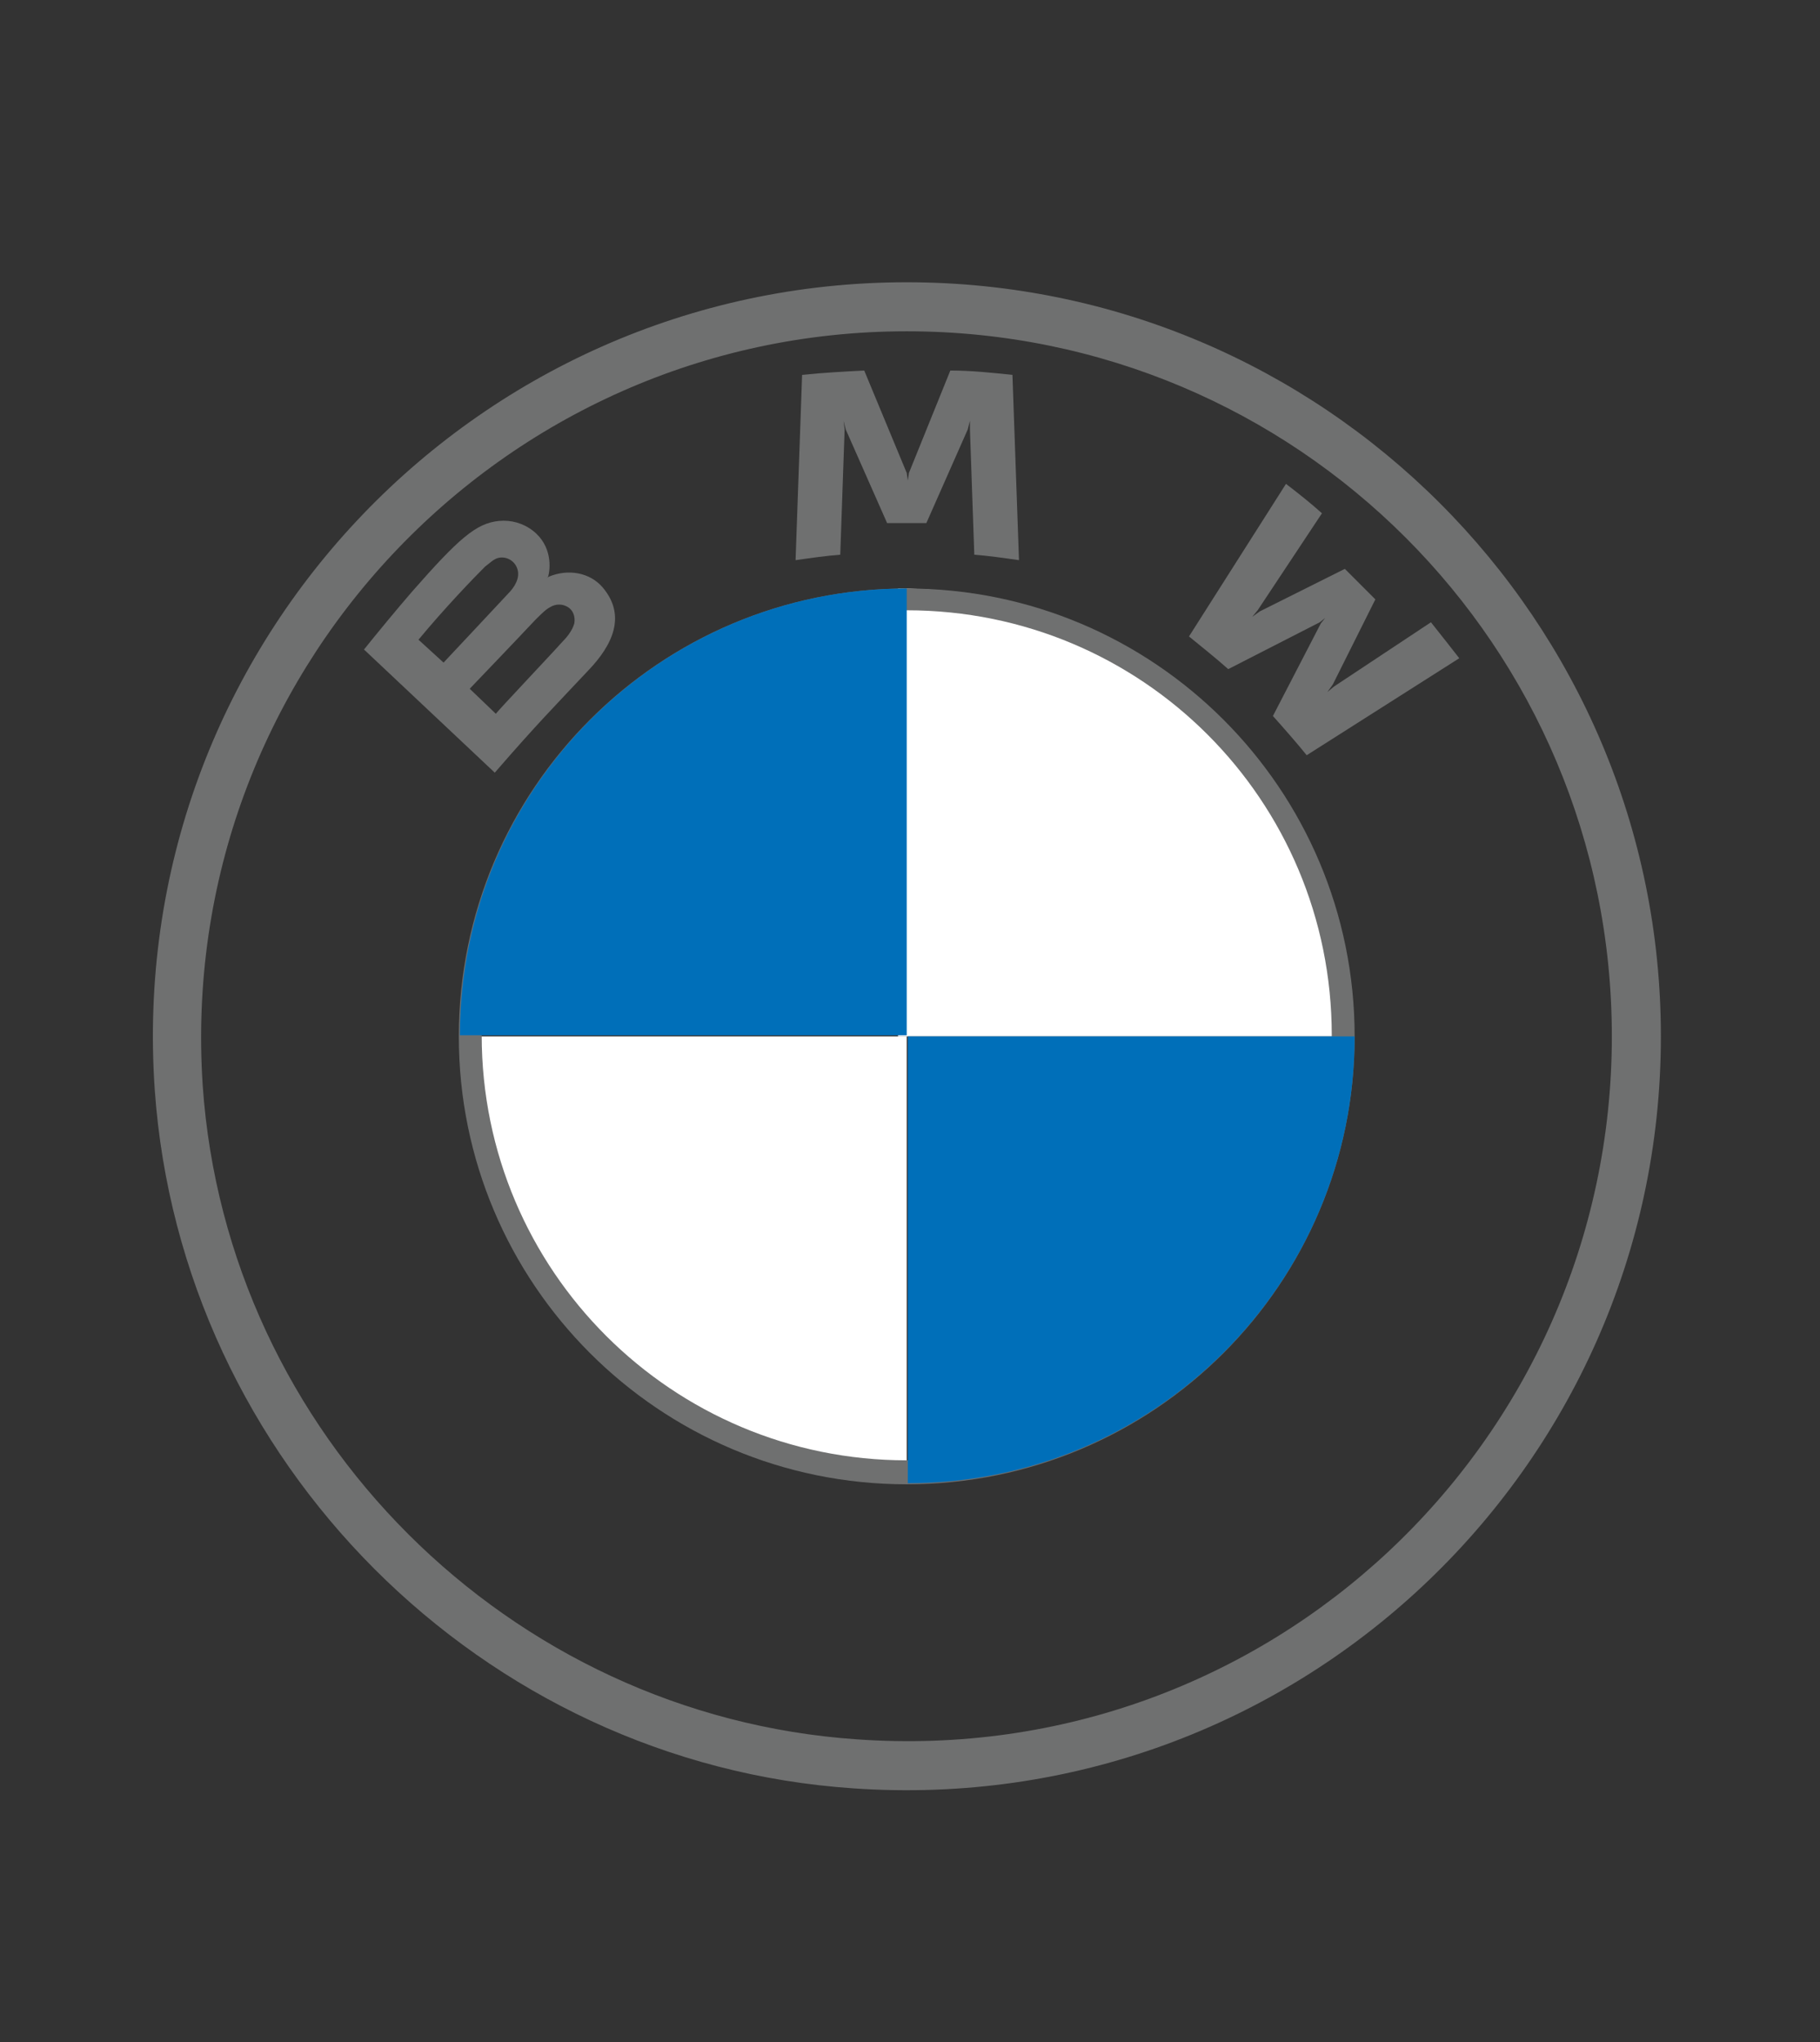
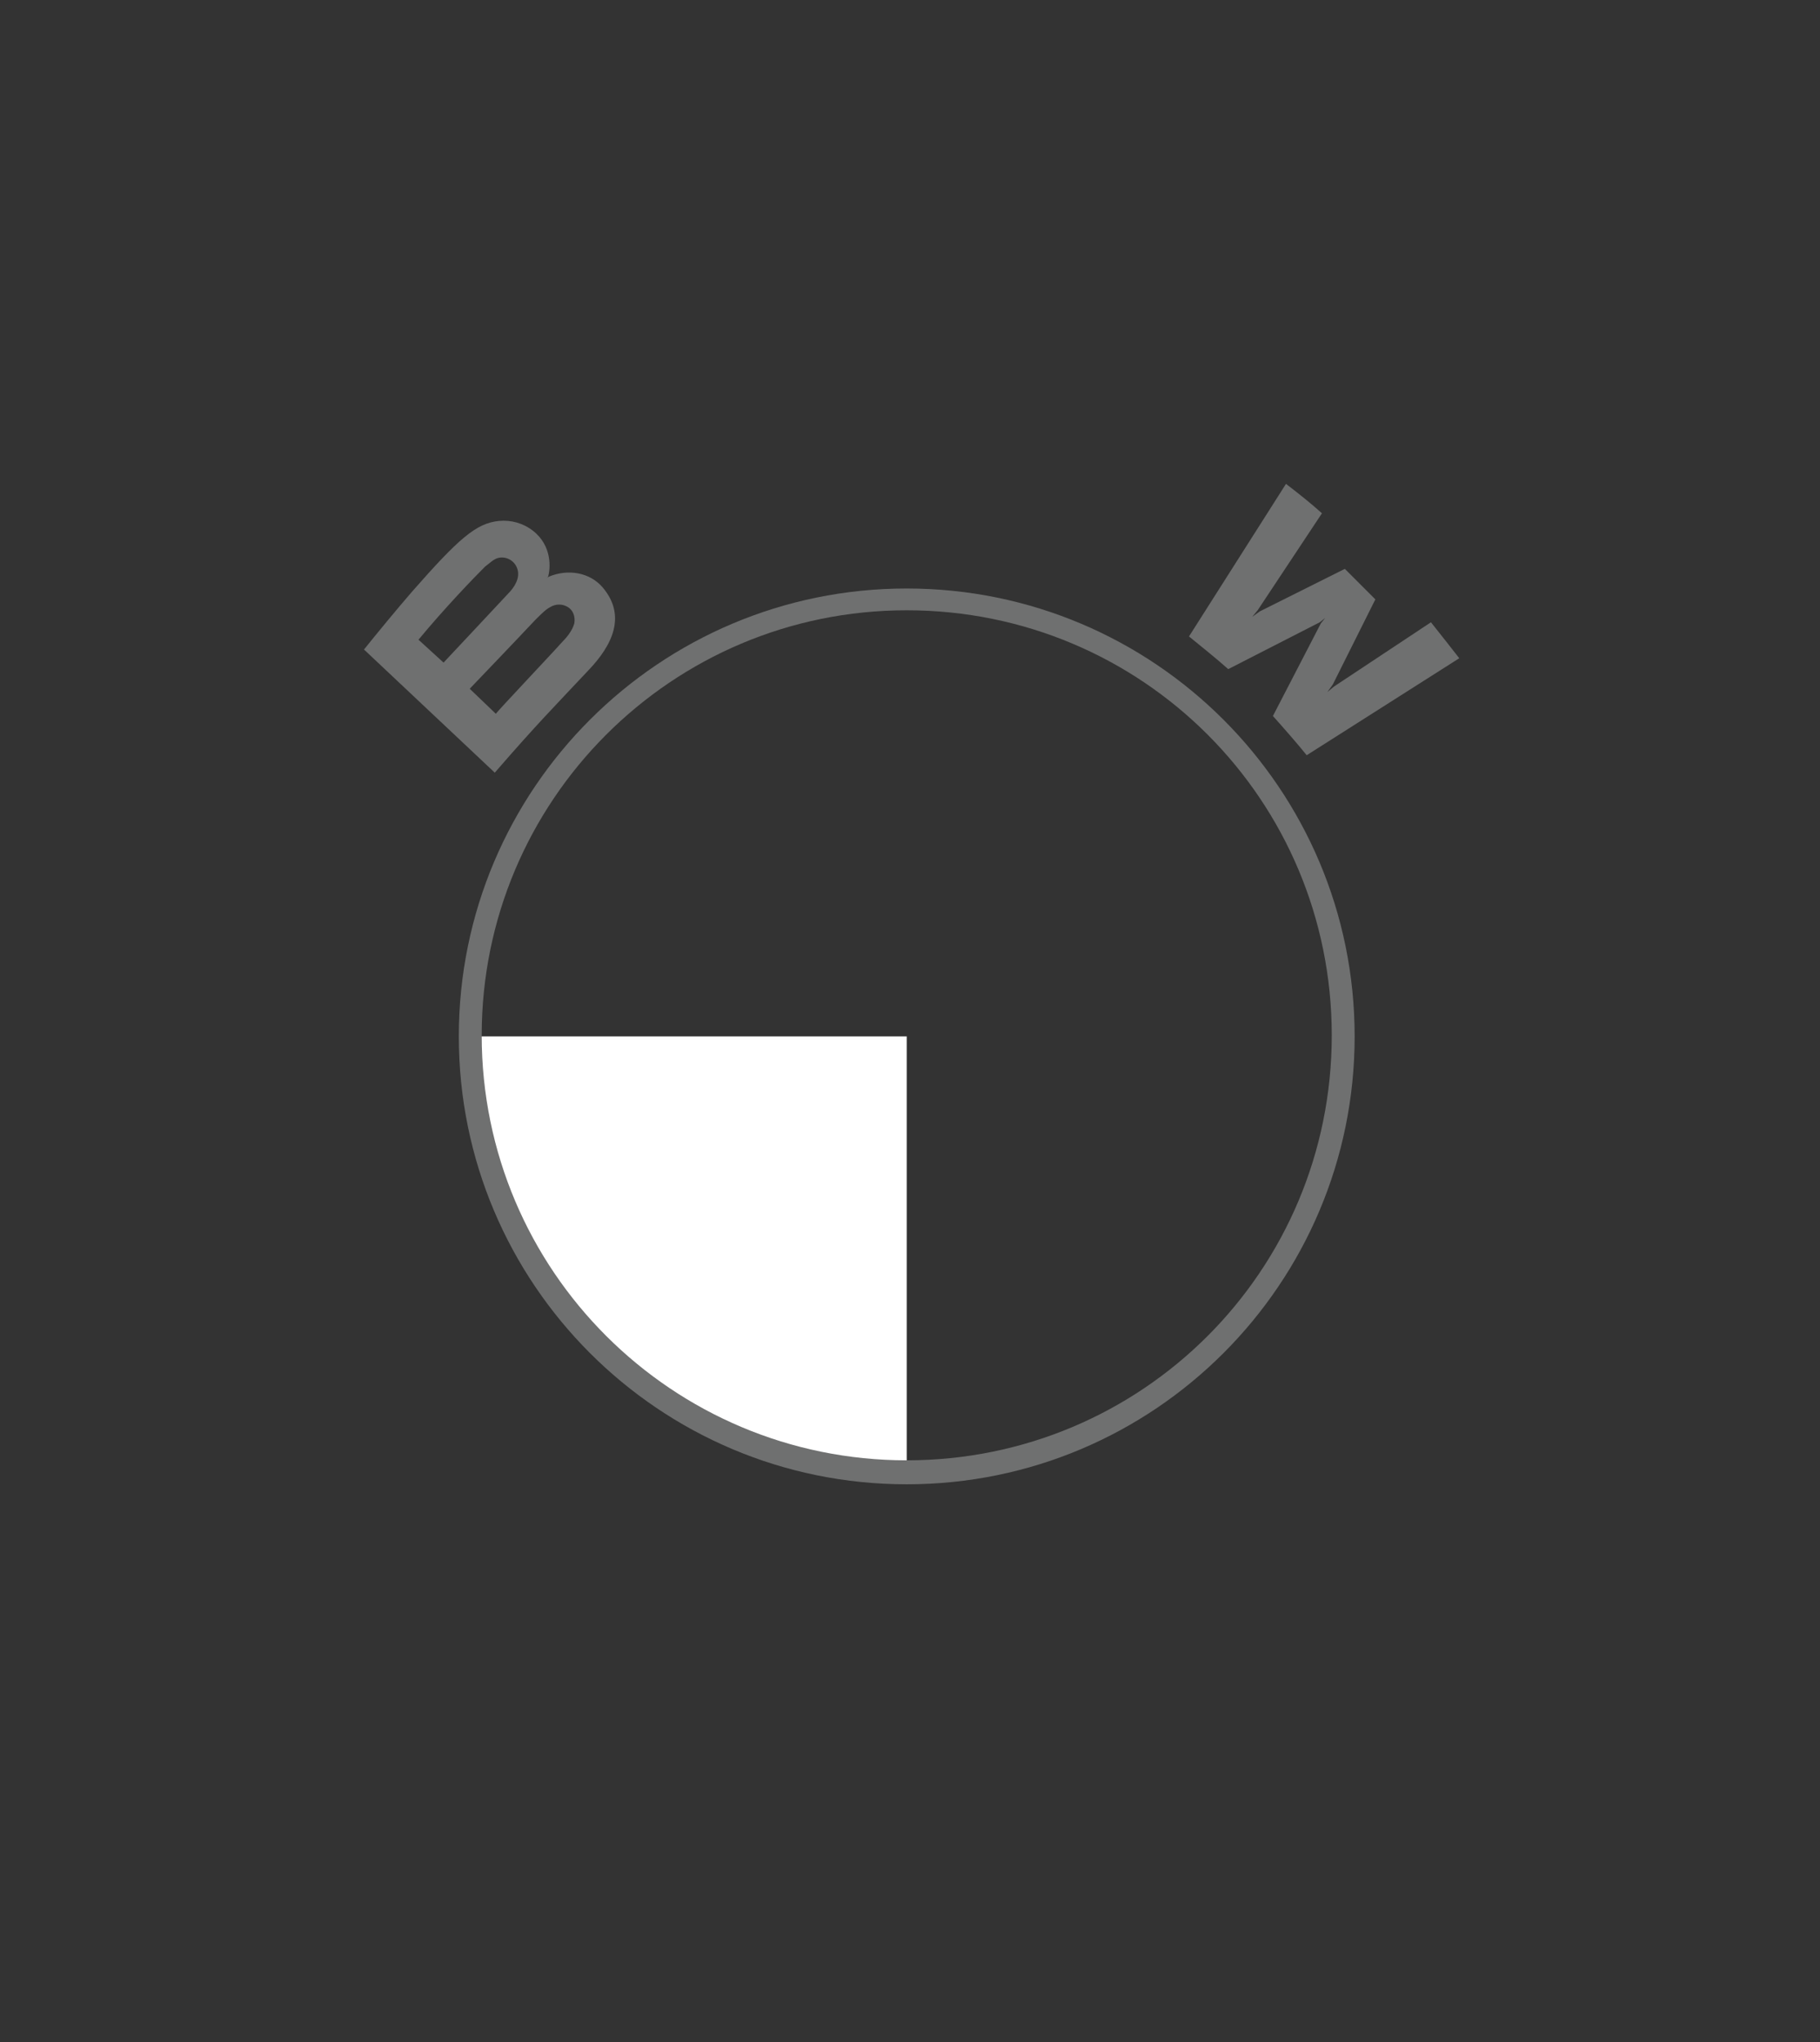
<svg xmlns="http://www.w3.org/2000/svg" version="1.1" id="Capa_1" x="0px" y="0px" viewBox="0 0 167 187.4" style="enable-background:new 0 0 167 187.4;" xml:space="preserve">
  <rect x="0" y="0" width="167" height="187.4" fill="#333333" stroke="none" />
  <style type="text/css">
	.st0{fill:#6F7070;}
	.st1{fill:#FFFFFF;}
	.st2{fill:#006FB9;}
</style>
  <g>
    <g>
-       <path class="st0" d="M83.2,25.9c-39.8,0-71.8,33.7-69,74.1c2.4,34.1,30,61.8,64.1,64.1c40.4,2.8,74.1-29.2,74.1-69    C152.4,56.9,121.4,25.9,83.2,25.9 M147.9,95.1c0,37.3-31.5,67.2-69.3,64.5c-31.9-2.2-57.8-28-60-60C16.1,61.9,46,30.4,83.2,30.4    C119,30.4,147.9,59.3,147.9,95.1" />
      <path class="st0" d="M116.8,65.7c0.9,1,2.3,2.6,3.1,3.6l14-8.9c-0.7-0.9-1.8-2.3-2.6-3.3l-8.9,5.9l-0.6,0.5l0.5-0.7l3.9-7.8    l-2.8-2.8l-7.8,3.9l-0.7,0.5l0.5-0.6l5.9-8.9c-1-0.9-2-1.7-3.3-2.7l-8.9,14c1.1,0.9,2.6,2.1,3.6,3l8.4-4.3l0.5-0.4l-0.4,0.5    L116.8,65.7z" />
-       <path class="st0" d="M85,48l3.8-8.6l0.2-0.8L89,39.4l0.4,11.5c1.3,0.1,2.7,0.3,4.1,0.5l-0.6-17c-1.9-0.2-3.8-0.4-5.7-0.4l-3.8,9.4    l-0.1,0.7l-0.1-0.7L79.3,34c-1.9,0.1-3.8,0.2-5.7,0.4l-0.6,17c1.4-0.2,2.8-0.4,4.1-0.5l0.4-11.5l-0.1-0.8l0.2,0.8l3.8,8.6H85z" />
      <path class="st0" d="M54,61.5c2.2-2.3,3.5-5,1.3-7.6c-1.2-1.4-3.2-1.7-4.9-1L50.2,53l0.1-0.1c0.2-0.7,0.4-2.8-1.4-4.2    c-0.9-0.7-2-1-3.1-0.9c-2.1,0.2-3.7,1.6-8,6.5c-1.3,1.5-3.2,3.8-4.4,5.3c0,0,12,11.3,12,11.3C49.3,66.4,50.9,64.8,54,61.5     M38.4,58.7c2.4-2.9,5-5.6,6.1-6.7c0.4-0.3,0.8-0.7,1.2-0.8c0.8-0.2,1.6,0.3,1.8,1.1c0.2,0.8-0.3,1.6-0.9,2.2    c-1.3,1.4-5.9,6.3-5.9,6.3L38.4,58.7 M43.1,63.2c0,0,4.6-4.8,6-6.3c0.6-0.6,1-1,1.4-1.2c0.5-0.3,1.1-0.3,1.6,0    c0.5,0.3,0.7,0.9,0.6,1.5c-0.2,0.7-0.7,1.3-1.2,1.8c-0.6,0.7-6,6.4-6,6.5L43.1,63.2z" />
-       <path class="st1" d="M123.4,95.1h-41V54C105.1,54,123.4,72.4,123.4,95.1" />
      <path class="st1" d="M83.2,95.1v41c-22.7,0-41-18.4-41-41H83.2z" />
      <path class="st0" d="M83.2,54c-22.7,0-41.1,18.4-41.1,41.1c0,22.7,18.4,41.1,41.1,41.1c22.7,0,41.1-18.4,41.1-41.1    C124.3,72.4,105.9,54,83.2,54z M83.2,134c-21.5,0-39-17.4-39-39c0-21.5,17.4-39,39-39s39,17.4,39,39    C122.2,116.6,104.8,134,83.2,134z" />
-       <path class="st2" d="M83.2,54v41h-41C42.2,72.4,60.5,54,83.2,54" />
-       <path class="st2" d="M124.3,95.1c0,22.7-18.4,41-41,41v-41H124.3z" />
    </g>
  </g>
</svg>